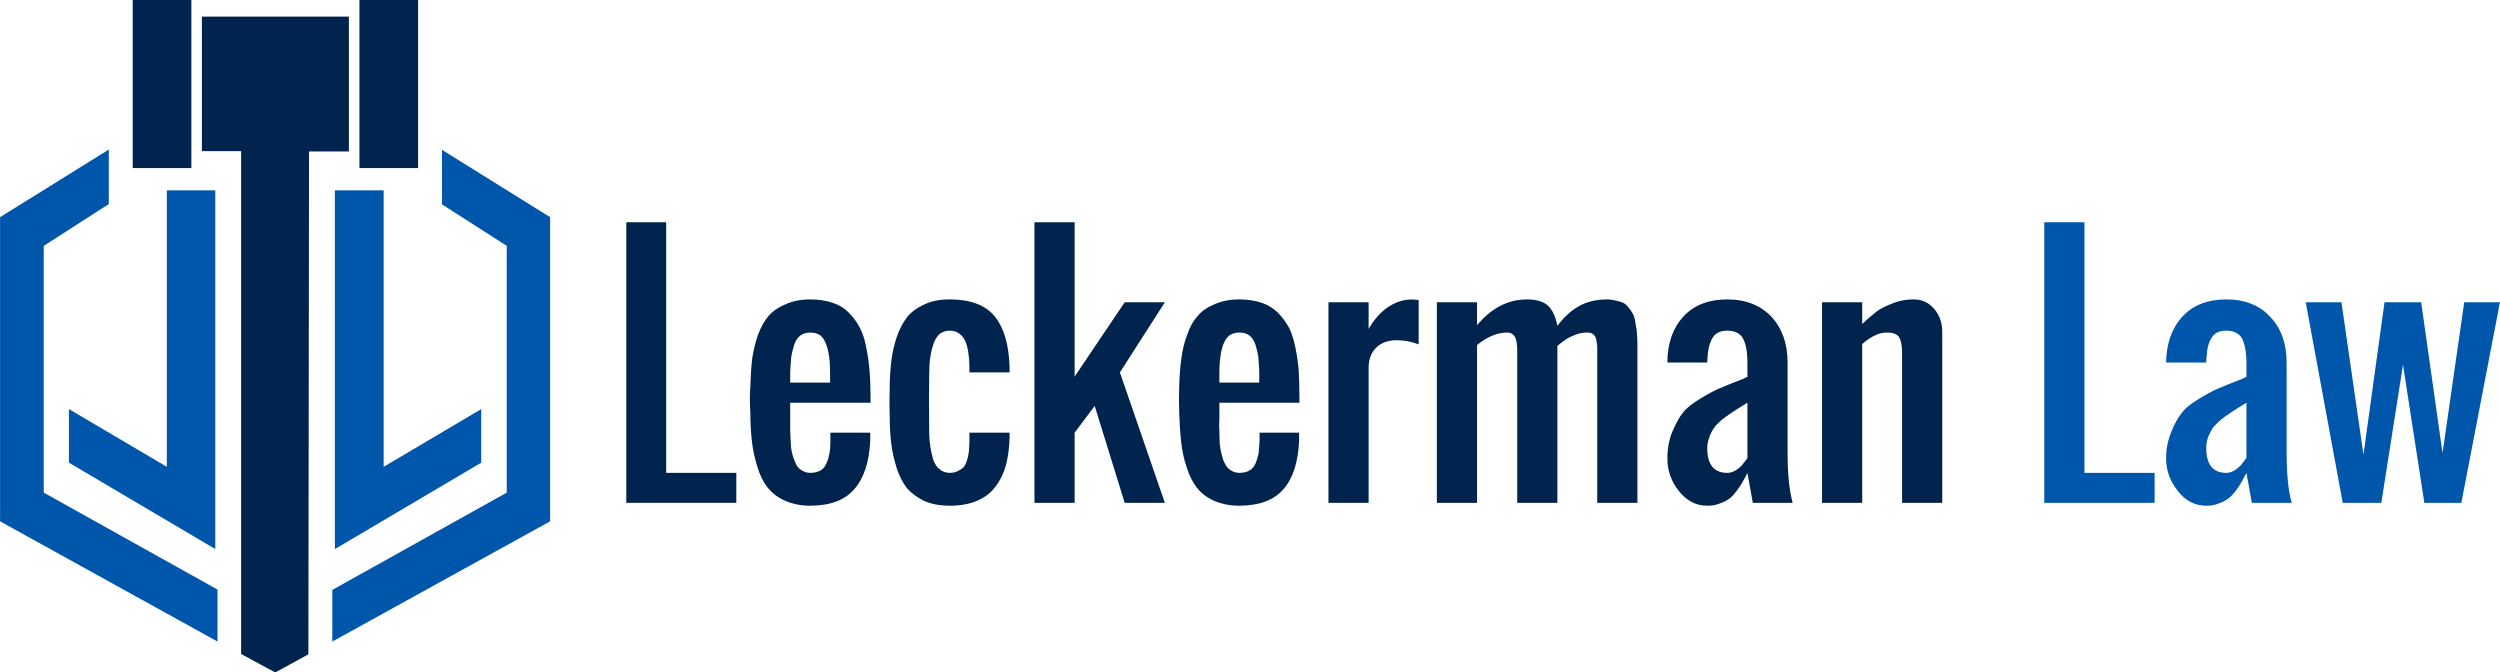
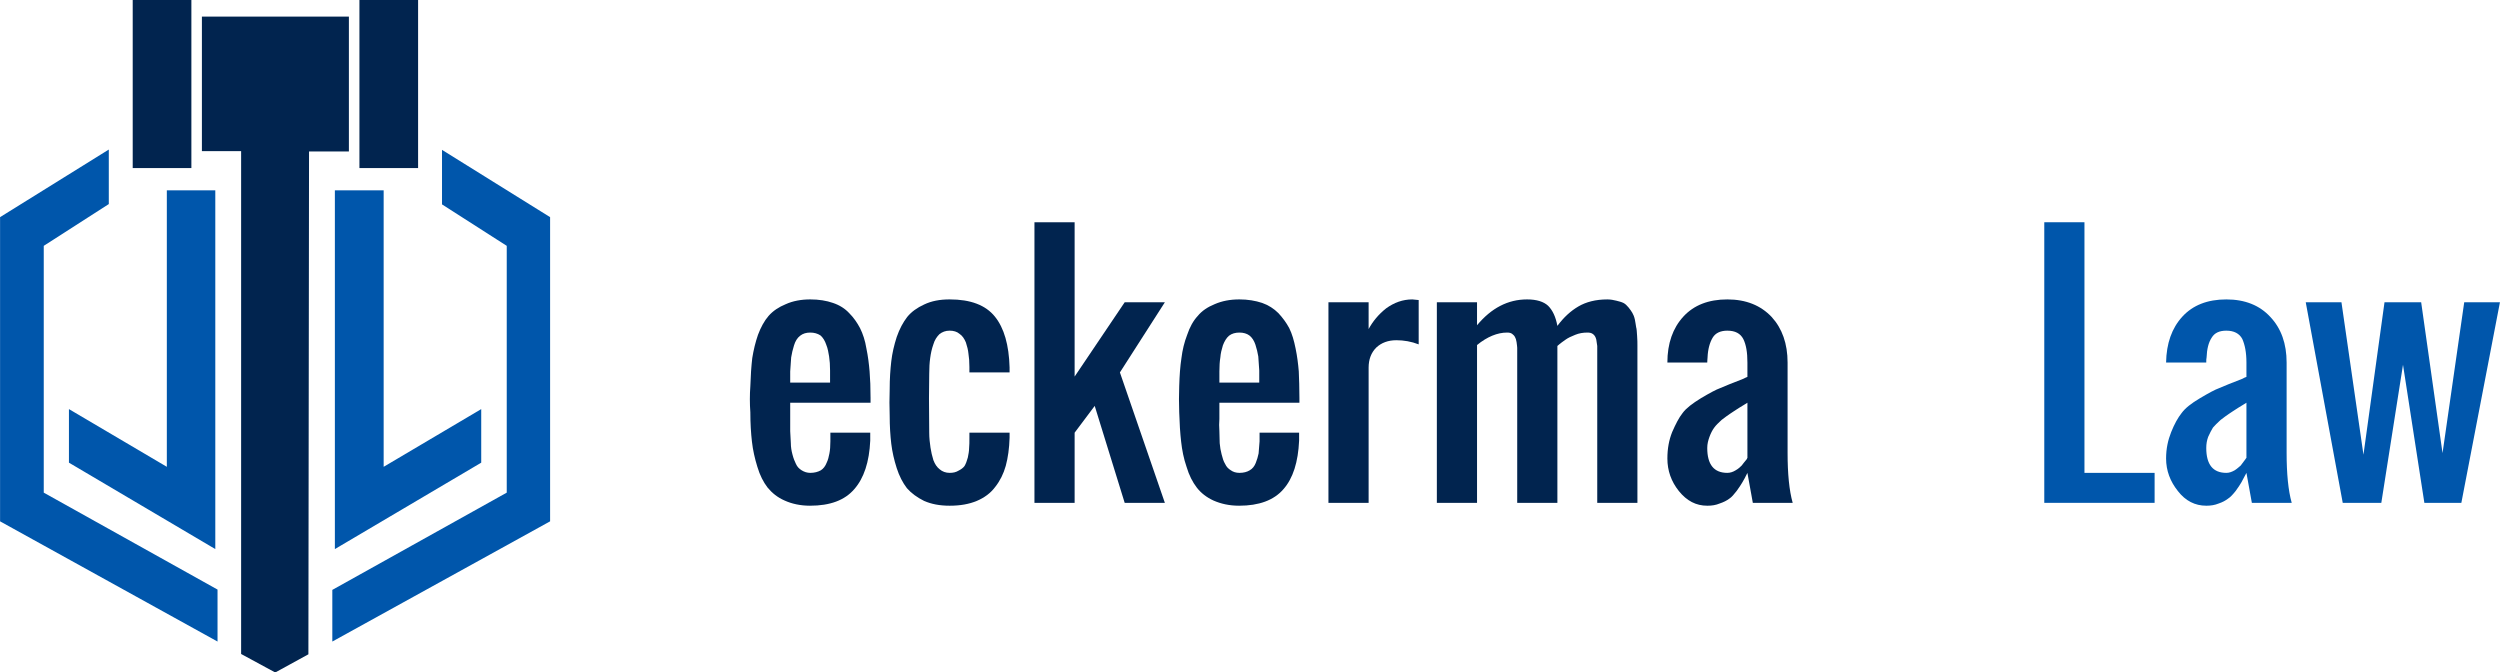
<svg xmlns="http://www.w3.org/2000/svg" xml:space="preserve" width="7.201in" height="1.937in" version="1.1" style="shape-rendering:geometricPrecision; text-rendering:geometricPrecision; image-rendering:optimizeQuality; fill-rule:evenodd; clip-rule:evenodd" viewBox="0 0 7840 2109">
  <defs>
    <style type="text/css">
   
    .fil1 {fill:#0056AB}
    .fil0 {fill:#01244F}
    .fil3 {fill:#0056AB;fill-rule:nonzero}
    .fil2 {fill:#01244F;fill-rule:nonzero}
   
  </style>
  </defs>
  <g id="Layer_x0020_1">
    <g id="_353933168">
      <g>
        <path class="fil0" d="M1127 0l0 52 0 423 0 52 184 0 0 -527 -184 0zm-33 52l-461 0 0 422 123 0 0 1577 107 58 104 -57 2 -1577 125 0 0 -423zm-494 -52l-184 0 0 527 184 0 0 -53 0 -474z" />
        <polygon class="fil1" points="216,1283 216,1451 675,1722 675,597 523,597 523,1464 " />
        <polygon class="fil1" points="137,771 137,1545 682,1849 682,2012 0,1635 0,681 341,469 341,640 " />
        <polygon class="fil1" points="1509,1283 1509,1451 1050,1722 1050,597 1203,597 1203,1464 " />
        <polygon class="fil1" points="1589,771 1589,1545 1042,1850 1042,2012 1725,1635 1725,681 1386,470 1386,641 " />
      </g>
-       <polygon class="fil2" points="1964,1577 1964,697 2089,697 2089,1483 2309,1483 2309,1577 " />
-       <path id="1" class="fil2" d="M2540 1586c-30,0 -57,-6 -79,-16 -23,-10 -40,-24 -54,-41 -13,-17 -24,-38 -32,-65 -8,-26 -14,-52 -17,-79 -3,-26 -5,-57 -5,-92 -2,-27 -2,-55 0,-82 1,-33 3,-62 6,-88 4,-25 10,-50 18,-73 9,-24 20,-44 33,-59 14,-16 32,-28 54,-37 22,-10 48,-15 77,-15 27,0 51,4 71,11 21,7 38,18 51,32 14,14 25,30 34,47 9,18 16,39 20,64 5,24 8,48 10,72 2,24 3,52 3,83l0 15 -252 0 0 31c0,4 0,11 0,20 0,12 0,25 0,38 1,13 1,25 2,38 0,12 2,24 5,35 3,12 7,22 11,30 4,9 10,15 18,20 8,5 17,8 27,8 13,0 24,-3 33,-8 8,-5 14,-13 18,-23 5,-10 7,-20 9,-30 2,-10 3,-23 3,-38l0 -27 125 0 0 25c-3,67 -20,118 -50,152 -30,35 -76,52 -139,52zm-62 -386l125 0 0 -38c0,-17 -1,-31 -3,-44 -2,-12 -4,-25 -9,-37 -4,-12 -10,-22 -18,-29 -9,-6 -20,-9 -32,-9 -13,0 -23,3 -32,10 -9,7 -15,17 -19,30 -4,13 -7,25 -9,38 -1,12 -2,27 -3,44l0 35z" />
+       <path id="1" class="fil2" d="M2540 1586c-30,0 -57,-6 -79,-16 -23,-10 -40,-24 -54,-41 -13,-17 -24,-38 -32,-65 -8,-26 -14,-52 -17,-79 -3,-26 -5,-57 -5,-92 -2,-27 -2,-55 0,-82 1,-33 3,-62 6,-88 4,-25 10,-50 18,-73 9,-24 20,-44 33,-59 14,-16 32,-28 54,-37 22,-10 48,-15 77,-15 27,0 51,4 71,11 21,7 38,18 51,32 14,14 25,30 34,47 9,18 16,39 20,64 5,24 8,48 10,72 2,24 3,52 3,83l0 15 -252 0 0 31c0,4 0,11 0,20 0,12 0,25 0,38 1,13 1,25 2,38 0,12 2,24 5,35 3,12 7,22 11,30 4,9 10,15 18,20 8,5 17,8 27,8 13,0 24,-3 33,-8 8,-5 14,-13 18,-23 5,-10 7,-20 9,-30 2,-10 3,-23 3,-38l0 -27 125 0 0 25c-3,67 -20,118 -50,152 -30,35 -76,52 -139,52zm-62 -386l125 0 0 -38c0,-17 -1,-31 -3,-44 -2,-12 -4,-25 -9,-37 -4,-12 -10,-22 -18,-29 -9,-6 -20,-9 -32,-9 -13,0 -23,3 -32,10 -9,7 -15,17 -19,30 -4,13 -7,25 -9,38 -1,12 -2,27 -3,44l0 35" />
      <path id="2" class="fil2" d="M2978 1586c-31,0 -57,-5 -80,-15 -22,-11 -40,-24 -54,-40 -13,-17 -24,-38 -32,-63 -8,-25 -14,-51 -17,-76 -3,-25 -5,-55 -5,-89 -1,-27 -1,-54 0,-82 0,-33 2,-62 5,-88 3,-26 9,-51 17,-76 9,-26 20,-46 33,-63 13,-16 31,-29 53,-39 23,-11 49,-16 80,-16 66,0 113,18 142,54 29,36 44,89 46,159l0 16 -126 0 0 -17c0,-16 -1,-30 -3,-42 -1,-11 -4,-23 -8,-35 -5,-12 -11,-21 -20,-27 -8,-7 -19,-10 -31,-10 -13,0 -23,4 -32,11 -8,8 -15,18 -19,32 -5,14 -8,28 -10,43 -2,14 -3,31 -3,50 -1,40 -1,102 0,184 0,17 2,33 4,47 2,13 5,26 9,39 5,13 11,22 20,29 8,7 19,11 31,11 11,0 20,-2 28,-7 8,-4 15,-9 19,-15 4,-7 7,-15 10,-26 2,-10 4,-20 4,-29 1,-9 1,-20 1,-34l0 -15 126 0 0 16c-1,33 -5,62 -12,88 -7,25 -18,47 -33,66 -14,19 -34,34 -58,44 -24,10 -52,15 -85,15z" />
      <polygon id="3" class="fil2" points="3244,1577 3244,697 3370,697 3370,1181 3527,948 3653,948 3512,1168 3653,1577 3527,1577 3433,1273 3370,1357 3370,1577 " />
      <path id="4" class="fil2" d="M3886 1586c-31,0 -57,-6 -80,-16 -22,-10 -40,-24 -53,-41 -13,-17 -24,-38 -32,-65 -9,-26 -14,-52 -17,-79 -3,-26 -5,-57 -6,-92 -1,-27 -1,-55 0,-82 1,-33 3,-62 7,-88 3,-25 9,-50 18,-73 8,-24 19,-44 33,-59 13,-16 31,-28 53,-37 23,-10 48,-15 78,-15 26,0 50,4 71,11 20,7 37,18 51,32 13,14 25,30 34,47 9,18 15,39 20,64 5,24 8,48 10,72 1,24 2,52 2,83l0 15 -251 0 0 31c0,4 0,11 0,20 -1,12 -1,25 0,38 0,13 1,25 1,38 1,12 3,24 6,35 3,12 6,22 11,30 4,9 10,15 18,20 7,5 16,8 27,8 13,0 24,-3 32,-8 9,-5 15,-13 19,-23 4,-10 7,-20 9,-30 1,-10 2,-23 3,-38l0 -27 124 0 0 25c-3,67 -19,118 -49,152 -30,35 -77,52 -139,52zm-62 -386l125 0 0 -38c-1,-17 -2,-31 -3,-44 -2,-12 -5,-25 -9,-37 -4,-12 -10,-22 -19,-29 -8,-6 -19,-9 -31,-9 -13,0 -24,3 -33,10 -8,7 -14,17 -19,30 -4,13 -7,25 -8,38 -2,12 -3,27 -3,44l0 35z" />
      <path id="5" class="fil2" d="M4166 1577l0 -629 126 0 0 84c13,-24 31,-46 55,-65 25,-18 52,-28 82,-28 1,0 7,1 20,2l0 139c-23,-9 -47,-13 -70,-13 -26,0 -47,8 -63,23 -16,16 -24,37 -24,63l0 424 -126 0z" />
      <path id="6" class="fil2" d="M4506 1577l0 -629 126 0 0 72c45,-54 97,-81 157,-81 30,0 52,7 66,20 14,14 24,35 29,63 20,-27 42,-47 66,-61 24,-14 54,-22 91,-22 10,0 20,2 28,4 8,2 16,4 22,7 6,3 11,8 16,14 5,6 9,12 12,17 3,5 6,12 8,21 2,10 3,18 4,24 2,6 2,15 3,27 1,13 1,22 1,29 0,7 0,17 0,31 0,3 0,5 0,7l0 457 -126 0 0 -459c0,-1 0,-4 0,-8 0,-10 0,-19 0,-25 -1,-6 -2,-12 -3,-20 -2,-8 -5,-13 -10,-17 -5,-4 -11,-5 -18,-5 -13,0 -26,2 -38,7 -13,5 -23,10 -30,15 -7,5 -16,11 -26,20l0 492 -126 0 0 -456c0,-2 0,-5 0,-9 0,-9 0,-16 0,-21 0,-4 -1,-10 -2,-18 -1,-7 -3,-13 -5,-16 -2,-4 -5,-7 -9,-10 -4,-3 -9,-4 -16,-4 -30,0 -62,13 -94,39l0 495 -126 0z" />
      <path id="7" class="fil2" d="M5417 1483c9,0 18,-3 26,-8 9,-5 15,-11 19,-15 4,-5 9,-12 16,-20 1,-2 1,-3 2,-4l0 -173c-5,3 -14,9 -26,16 -12,8 -22,14 -29,19 -7,5 -16,11 -26,19 -10,9 -18,17 -23,24 -6,8 -11,18 -15,29 -4,11 -7,22 -7,35 0,52 21,78 63,78zm-63 103c-35,0 -64,-15 -89,-46 -24,-30 -36,-64 -36,-102 0,-31 5,-58 15,-83 11,-25 21,-45 33,-60 11,-15 31,-30 57,-46 27,-16 47,-27 61,-32 14,-6 38,-16 72,-29 6,-3 10,-5 13,-6l0 -45c0,-32 -4,-56 -13,-74 -9,-17 -25,-26 -50,-26 -21,0 -37,7 -46,22 -9,15 -15,36 -16,62 0,3 -1,9 -1,16l-125 0c0,-60 17,-108 50,-144 33,-36 79,-54 138,-54 59,0 105,19 139,55 33,36 50,84 50,143l0 283c0,65 5,118 16,157l-125 0 -17 -94c-6,13 -12,23 -16,30 -4,7 -10,16 -18,27 -8,10 -15,19 -23,24 -8,6 -18,11 -30,15 -12,5 -24,7 -39,7z" />
-       <path id="8" class="fil2" d="M5714 1577l0 -629 126 0 0 68c18,-17 34,-30 45,-39 12,-9 28,-17 49,-25 21,-9 43,-13 67,-13 27,0 48,10 65,30 17,20 25,44 25,72l0 536 -126 0 0 -472c0,-21 -3,-37 -9,-47 -6,-10 -19,-15 -38,-15 -11,0 -21,2 -32,6 -11,5 -18,9 -24,13 -5,3 -13,9 -22,17l0 498 -126 0z" />
      <polygon id="9" class="fil3" points="6411,1577 6411,697 6537,697 6537,1483 6757,1483 6757,1577 " />
      <path id="10" class="fil3" d="M6982 1483c9,0 17,-3 26,-8 8,-5 14,-11 19,-15 4,-5 9,-12 15,-20 1,-2 2,-3 3,-4l0 -173c-5,3 -14,9 -26,16 -12,8 -22,14 -29,19 -7,5 -16,11 -26,19 -10,9 -18,17 -24,24 -5,8 -10,18 -15,29 -4,11 -6,22 -6,35 0,52 21,78 63,78zm-63 103c-35,0 -65,-15 -89,-46 -24,-30 -37,-64 -37,-102 0,-31 6,-58 16,-83 10,-25 21,-45 33,-60 11,-15 30,-30 57,-46 27,-16 47,-27 61,-32 14,-6 38,-16 72,-29 5,-3 10,-5 13,-6l0 -45c0,-32 -5,-56 -13,-74 -9,-17 -26,-26 -50,-26 -22,0 -37,7 -46,22 -10,15 -15,36 -16,62 -1,3 -1,9 -1,16l-126 0c1,-60 18,-108 51,-144 33,-36 79,-54 138,-54 59,0 105,19 138,55 34,36 51,84 51,143l0 283c0,65 5,118 16,157l-125 0 -17 -94c-7,13 -12,23 -16,30 -4,7 -10,16 -18,27 -8,10 -16,19 -24,24 -8,6 -17,11 -29,15 -12,5 -25,7 -39,7z" />
      <polygon id="11" class="fil3" points="7347,1577 7231,948 7343,948 7412,1426 7478,948 7593,948 7660,1421 7728,948 7840,948 7719,1577 7603,1577 7536,1144 7468,1577 " />
    </g>
  </g>
</svg>